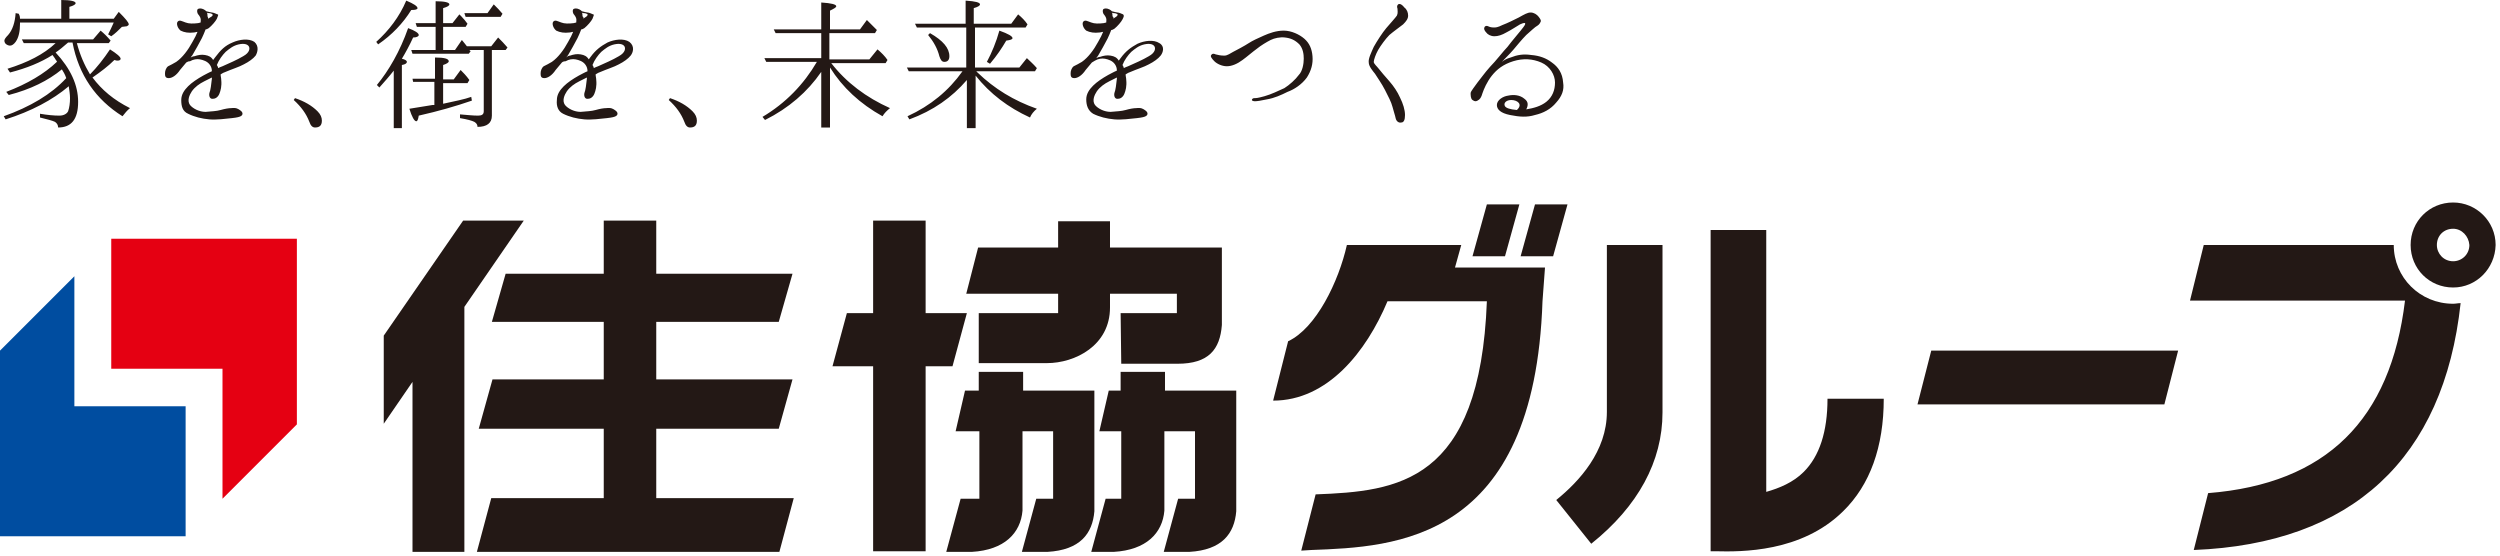
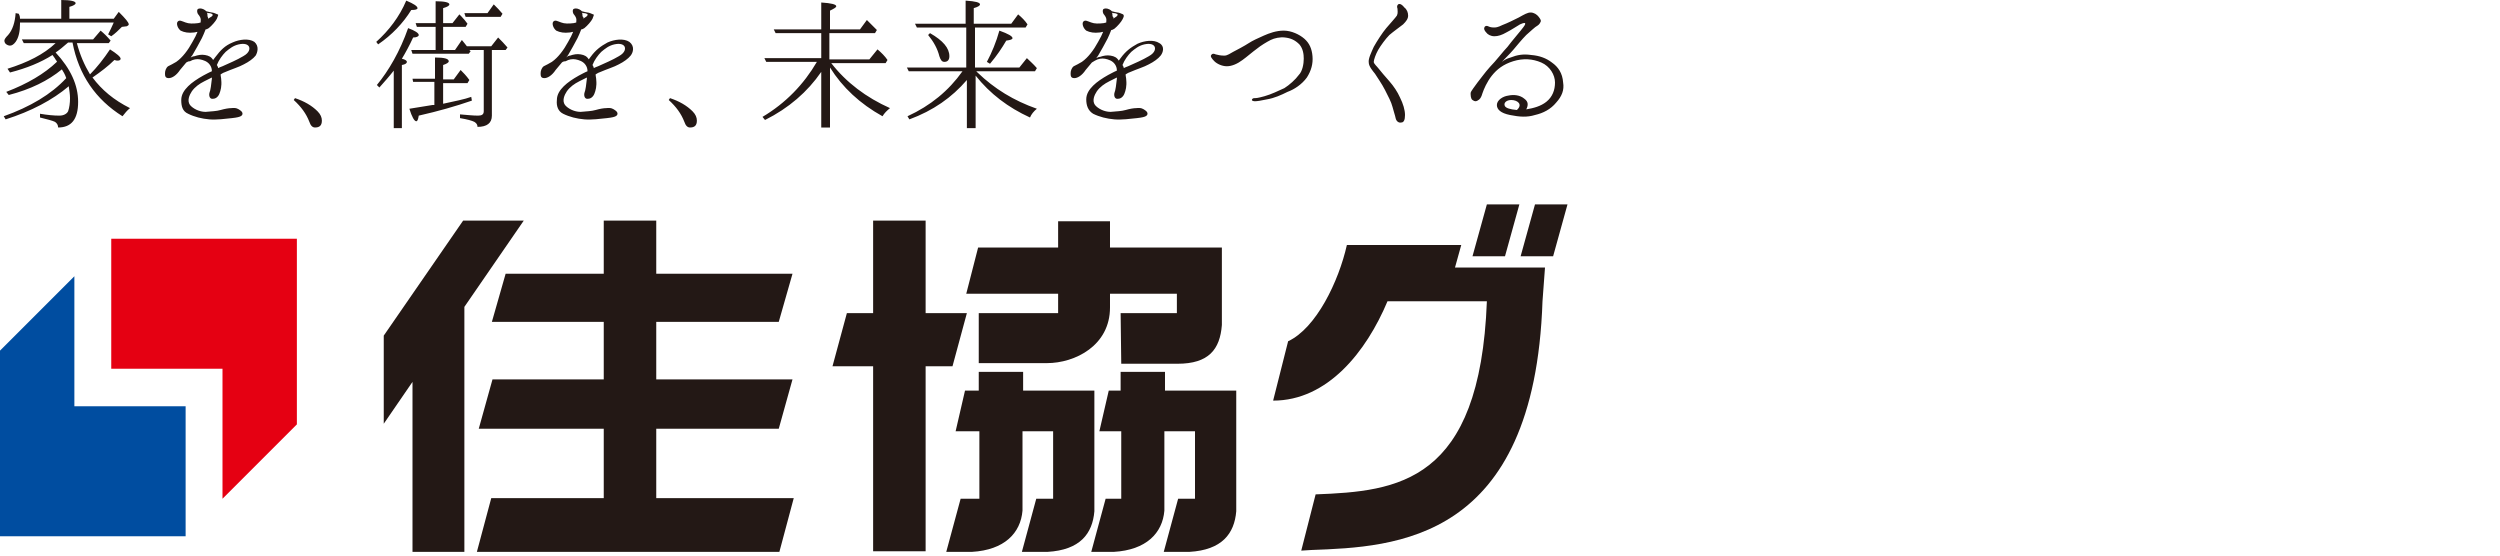
<svg xmlns="http://www.w3.org/2000/svg" version="1.1" id="レイヤー_1" x="0" y="0" viewBox="0 0 400 89" xml:space="preserve">
  <style>.st0{fill:#231815}</style>
  <path class="st0" d="M12.5 16.3c0 2.8-1.1 4.1-3.2 4.1 0-.4-.2-.7-.5-.9-.4-.2-1.2-.4-2.4-.7v-.6c1.2.2 2.2.3 3.1.3.7 0 1.2-.3 1.4-.7.2-.6.3-1.3.3-2.1 0-.6-.1-1.2-.2-1.9-2.6 2.2-6 4-10.1 5.3l-.3-.5c4.2-1.5 7.6-3.5 10-6.1-.2-.6-.5-1.1-.7-1.4-2.2 1.8-5 3.2-8.5 4.1l-.4-.5c3.4-1.3 6.1-2.9 8.1-4.8 0-.1 0-.2-.1-.2-.1-.2-.3-.5-.6-.9-1.9 1.2-4.1 2.1-6.8 2.8l-.4-.6C4.4 10 7 8.7 8.9 6.9H3.8l-.3-.6h11.4l1.2-1.4c.6.5 1.1 1 1.6 1.6l-.3.4h-5.1c.5 1.9 1.2 3.5 2.1 5 1.1-1.1 2.2-2.5 3.2-4 1.1.7 1.7 1.2 1.7 1.5 0 .2-.2.3-.5.3-.1 0-.2 0-.5-.1-1 1-2.2 1.9-3.5 2.8 1.5 2 3.4 3.6 6 4.9-.5.4-.8.8-1.2 1.3-4.3-2.7-7-6.6-8-11.8h-.7c-.8.7-1.4 1.2-2 1.6 2.4 2.6 3.6 5.2 3.6 7.9zM9.8 3V0c1.5 0 2.3.2 2.3.5 0 .2-.3.4-1 .6V3h7.1l.8-1.1c1.1 1.1 1.6 1.7 1.6 2 0 .1-.1.2-.3.3l-.8.1c-.5.5-1.1 1.1-1.7 1.5l-.5-.3c.3-.6.6-1.2.9-1.9h-15v.2C3.2 5 3 6 2.5 6.7c-.3.4-.6.6-.9.6-.2 0-.5-.1-.7-.3-.1-.1-.2-.3-.2-.5s.2-.5.6-.9c.7-.8 1.1-2 1.2-3.5l.5.1c.1.2.2.4.2.8h6.6zM40.9 8.9c-.4.5-1.1 1-1.9 1.4-.7.4-2 .8-2.9 1.2-.3.1-.5.2-.8.4 0 .3.1.6.1.9.1 1-.1 1.7-.3 2.2-.2.5-.6.8-1 .8-.5.1-.7-.4-.6-.9.2-.5.3-1.4.4-2.3v-.2l-1.2.6c-.8.4-1.5.9-2 1.6-.4.6-.8 1.5-.3 2.2.5.6 1.5 1.1 2.5 1.1 1-.1 1.7-.1 2.4-.3.7-.2 1.3-.3 1.7-.3.8-.1 1.1.1 1.5.4.4.3.4.7 0 .9-.2.1-.5.2-1.4.3-.9.1-2.5.3-3.6.2-1.2-.1-2.4-.4-3.4-.9-.9-.4-1.1-1.2-1.1-2.2 0-.9.5-1.6 1.1-2.2.6-.6 1.5-1.2 2.4-1.7.4-.2.9-.5 1.4-.7 0-.4-.1-.7-.3-1-.4-.6-1.1-.8-1.6-.9-.5-.1-1.1 0-1.6.3-.3 0-.4.1-.6.2-.3.4-.7.8-1 1.2-.6.9-1.3 1.3-1.8 1.3-.6 0-.6-.4-.6-.8s.2-.9.5-1.1c.4-.2.8-.4 1.3-.7 1-.7 1.9-1.9 2.6-3.2.4-.7.6-1.1.8-1.6-.2 0-.4.1-.6.1-.8.1-1.5 0-2.1-.3-.5-.4-.7-1.1-.5-1.4.3-.4.7-.1 1.3.1.5.2 1.2.2 2 .1.1 0 .3-.1.4-.1.1-.7-.1-.9-.3-1.2-.3-.3-.3-.7-.2-.9.2-.2.6-.2 1 0 .2.1.3.2.4.3.4.1.8.2.9.2.2 0 .7.2.9.3.2 0 .1.2-.1.7-.2.4-.8 1.1-1.3 1.5-.2.1-.3.2-.5.2-.2.5-.4 1-.6 1.4-.6 1.1-.9 1.7-1.5 2.7-.1.1-.2.3-.3.4.2-.1.4-.2.6-.2.6-.2 1.1-.3 1.7-.2.6.1 1 .3 1.3.8.1-.1.2-.3.3-.4.9-1.2 1.6-1.9 2.8-2.4 1.1-.5 2.6-.7 3.5-.1.8.7.5 1.7.2 2.2zM33.3 3c.1-.1.2-.1.3-.2.4-.2.5-.4.4-.5-.1-.1-.3-.2-.6-.2-.1 0-.2 0-.3-.1.1.2.1.4.1.6.1.2.1.3.1.4zm6.5 4.4c-.2-.3-.7-.5-1.6-.3-.9.2-1.5.7-2.1 1.2-.5.5-1.1 1.3-1.4 2.1.1.2.2.3.2.5.2-.1.4-.2.7-.3 1.1-.5 2.3-1 3.3-1.6 1.1-.6 1.1-1.3.9-1.6zM47.2 15.7c1.5.5 2.7 1.2 3.6 2.1.5.5.7 1 .7 1.5 0 .8-.4 1.1-1.1 1.1-.4 0-.7-.3-.9-.9-.5-1.3-1.3-2.4-2.5-3.5l.2-.3zM60.2 6.7c2-1.8 3.7-4 4.8-6.6 1.2.5 1.8.9 1.8 1.2 0 .2-.3.3-1 .3-1.3 2.1-3.1 4-5.3 5.5l-.3-.4zm4.9 3.2c0 .2-.2.4-.8.5v10.1H63v-9.2c-.7.9-1.5 1.8-2.3 2.7l-.4-.4c1.9-2.3 3.7-5.4 5-9.1 1.1.4 1.7.8 1.7 1.1 0 .2-.3.4-.9.4-.6 1.3-1.2 2.4-1.8 3.4.5.1.8.3.8.5zm5.8 3.2v3.5c1.8-.4 3.4-.7 4.5-1.1l.1.6c-2.6.9-5.4 1.7-8.5 2.4-.1.6-.2.9-.4.9-.3 0-.7-.7-1.1-2 1.3-.2 2.5-.4 3.7-.6H69.5v-3.7h-3.4l-.1-.5h3.6V9.2c1.5 0 2.2.2 2.2.6 0 .2-.3.4-.9.6v2.3h1.7l1.1-1.5c.4.4.9.9 1.4 1.6l-.3.5h-3.9zM78.7 8v10.5c0 1.2-.8 1.8-2.3 1.8 0-.4-.2-.6-.5-.8-.4-.2-1.1-.4-2.3-.6v-.6c1.2.1 2.1.2 2.9.2.6 0 .9-.2.9-.7V8h-2.3l.1.1.1.1-.3.4h-9l-.2-.6h3.9V4.3h-3l-.2-.6h3.2V.2c1.5 0 2.2.2 2.2.5 0 .2-.3.4-1 .6v2.4h1.5l1.1-1.4.3.3c.4.4.7.8 1 1.2l-.3.5h-3.6V8h1.9l1.1-1.6c.3.4.6.7.8 1h3.9L79.7 6c.5.5 1 1 1.5 1.6l-.3.4h-2.2zM78 2.1l1-1.4c.5.5 1 1 1.4 1.5l-.3.5h-5.6l-.2-.6H78zM100.9 8.9c-.4.5-1.1 1-1.9 1.4-.7.4-2 .8-2.9 1.2-.3.1-.5.2-.8.4 0 .3.1.6.1.9.1 1-.1 1.7-.3 2.2-.2.5-.6.8-1 .8-.5.1-.7-.4-.6-.9.2-.5.3-1.4.4-2.3v-.2l-1.2.6c-.8.4-1.5.9-2 1.6-.4.6-.8 1.5-.3 2.2.5.6 1.5 1.1 2.5 1.1 1-.1 1.7-.1 2.4-.3.7-.2 1.3-.3 1.7-.3.8-.1 1.1.1 1.5.4.4.3.4.7 0 .9-.2.1-.5.2-1.4.3-.9.1-2.5.3-3.6.2-1.2-.1-2.4-.4-3.4-.9-.8-.4-1.1-1.2-1-2.2 0-.9.5-1.6 1.1-2.2.6-.6 1.5-1.2 2.4-1.7.4-.2.9-.5 1.4-.7 0-.4-.1-.7-.3-1-.4-.6-1.1-.8-1.6-.9-.5-.1-1.1 0-1.6.3-.3 0-.5.1-.6.2-.3.4-.7.8-1 1.2-.6.9-1.3 1.3-1.8 1.3-.6 0-.6-.4-.6-.8s.2-.9.5-1.1c.4-.2.8-.4 1.3-.7 1-.7 1.9-1.9 2.6-3.2.4-.7.6-1.1.8-1.6-.2 0-.4.1-.6.1-.8.1-1.5 0-2.1-.3-.5-.4-.7-1.1-.5-1.4.3-.4.7-.1 1.3.1.5.2 1.2.2 2 .1.1 0 .3-.1.4-.1.1-.7-.1-.9-.3-1.2-.3-.3-.3-.7-.2-.9.2-.2.6-.2 1 0 .2.1.3.2.4.3.4.1.8.2.9.2.2 0 .7.2.9.3.2 0 .1.2-.1.7-.2.4-.8 1.1-1.3 1.5-.2.1-.3.2-.5.2-.2.5-.4 1-.6 1.4-.6 1.1-.9 1.7-1.5 2.7-.1.1-.2.3-.3.4.2-.2.4-.3.6-.3.6-.2 1.1-.3 1.7-.2.6.1 1 .3 1.3.8.1-.1.2-.3.3-.4.8-1.1 1.6-1.7 2.7-2.3 1.1-.5 2.6-.7 3.5-.1.9.7.6 1.7.2 2.2zM93.3 3c.1-.1.2-.1.3-.2.4-.2.5-.5.4-.5-.1-.1-.3-.2-.6-.2-.1 0-.2 0-.3-.1.1.2.1.4.1.6.2.2.2.3.1.4zm6.6 4.4c-.2-.3-.7-.5-1.6-.3-.9.2-1.5.7-2.1 1.2-.5.5-1.1 1.3-1.4 2.1.1.2.2.3.2.5.2-.1.4-.2.7-.3 1.1-.5 2.3-1 3.3-1.6 1.1-.6 1.1-1.3.9-1.6zM107.2 15.7c1.5.5 2.7 1.2 3.6 2.1.5.5.7 1 .7 1.5 0 .8-.4 1.1-1.1 1.1-.4 0-.7-.3-.9-.9-.5-1.3-1.3-2.4-2.5-3.5l.2-.3zM131.4 9.5V5.3h-7.3l-.3-.6h7.6V.4c1.6.1 2.4.3 2.4.6 0 .2-.4.4-1 .7v3h4.8l1.1-1.5 1.4 1.4.2.2-.3.5h-7.3v4.2h6.4l1.3-1.6c.6.5 1.2 1.1 1.6 1.7l-.3.5H133c2.4 3.1 5.6 5.5 9.4 7.2-.5.4-.9.8-1.2 1.3-3.6-2-6.4-4.6-8.4-7.8v9.6h-1.4v-8.9c-2.2 3.2-5.2 5.8-9 7.7l-.4-.5c3.7-2.2 6.6-5.2 8.7-8.8h-8.1l-.3-.6h9.1zM154.6 10.8V4.4h-7.9l-.3-.6h8.1V.1c1.6.1 2.3.3 2.3.6 0 .2-.3.4-1 .6v2.5h6l1.1-1.5c.6.5 1.1 1 1.5 1.6l-.3.5H156v6.4h7.1l1.2-1.5c.4.4 1 .9 1.6 1.6l-.3.5h-9.4l.2.2c2.7 2.6 5.8 4.5 9.5 5.8-.5.4-.9.9-1.1 1.4-3.5-1.6-6.4-3.8-8.7-6.7v8.4h-1.4v-7.7c-2.4 2.8-5.4 4.9-9.2 6.3l-.3-.5c3.7-1.7 6.6-4.1 8.8-7.2h-8.6l-.3-.6h9.5zm-5.8-5.5c2.1 1.2 3.1 2.4 3.1 3.7 0 .6-.3.9-.8.9-.4 0-.6-.3-.8-.9-.3-1.2-.9-2.3-1.8-3.4l.3-.3zm9.1 4.6c.8-1.5 1.5-3.2 2-5 1.4.5 2.1.9 2.1 1.2 0 .2-.3.3-1 .4-.7 1.2-1.5 2.4-2.6 3.7l-.5-.3zM185.7 8.9c-.4.5-1.1 1-1.9 1.4-.7.4-2 .8-2.9 1.2-.3.1-.5.2-.8.4 0 .3.1.6.1.9.1 1-.1 1.7-.3 2.2-.2.5-.6.8-1 .8-.5.1-.7-.4-.6-.9.2-.5.3-1.4.4-2.3v-.2l-1.2.6c-.8.4-1.5.9-2 1.6-.4.6-.8 1.5-.3 2.2.5.6 1.5 1.1 2.5 1.1 1-.1 1.7-.1 2.4-.3.7-.2 1.3-.3 1.7-.3.8-.1 1.1.1 1.5.4.4.3.4.7 0 .9-.2.1-.5.2-1.4.3-.9.1-2.5.3-3.6.2-1.2-.1-2.4-.4-3.4-.9-.8-.5-1.1-1.3-1.1-2.3 0-.9.5-1.6 1.1-2.2.6-.6 1.5-1.2 2.4-1.7.4-.2.9-.5 1.4-.7 0-.4-.1-.7-.3-1-.4-.6-1.1-.8-1.6-.9-.5-.1-1.1 0-1.6.3-.2.1-.3.2-.5.3-.3.4-.7.8-1 1.2-.6.9-1.3 1.3-1.8 1.3-.6 0-.6-.4-.6-.8s.2-.9.5-1.1c.4-.2.8-.4 1.3-.7 1-.7 1.9-1.9 2.6-3.2.4-.7.6-1.1.8-1.6-.2 0-.4.1-.6.1-.8.1-1.5 0-2.1-.3-.5-.4-.7-1.1-.5-1.4.3-.4.7-.1 1.3.1.5.2 1.2.2 2 .1.1 0 .3-.1.4-.1.1-.7-.1-.9-.3-1.2-.3-.3-.3-.7-.2-.9.2-.2.6-.2 1 0 .2.1.3.2.4.3.4.1.8.2.9.2.2 0 .7.2.9.3.2.2.1.4-.1.8s-.8 1.1-1.3 1.5c-.2.1-.3.2-.5.2-.2.5-.4 1-.6 1.4-.6 1.1-.9 1.7-1.5 2.7-.1.1-.2.3-.3.4.2-.1.4-.2.6-.2.6-.2 1.1-.3 1.7-.2.6.1 1 .3 1.3.8.1-.1.2-.3.3-.4.8-1.1 1.6-1.7 2.7-2.3 1.1-.5 2.6-.7 3.5-.1.9.5.6 1.5.2 2zM178.1 3c.1-.1.2-.1.3-.2.4-.2.5-.5.4-.5-.1-.1-.3-.2-.6-.2-.1 0-.2 0-.3-.1.1.2.1.4.1.6.2.2.2.3.1.4zm6.6 4.4c-.2-.3-.7-.5-1.6-.3-.9.2-1.5.7-2.1 1.2-.5.5-1.1 1.3-1.4 2.1.1.2.2.3.2.5.2-.1.4-.2.7-.3 1.1-.5 2.3-1 3.3-1.6 1.1-.6 1.1-1.3.9-1.6zM208.6 9.4c0-.7-.1-1.6-.7-2.3-.7-.7-1.4-1-2.3-1.1-.8-.1-1.7.1-2.3.4-.6.3-1.6.9-2.2 1.4-.7.5-1.6 1.3-2.3 1.8-.8.6-1.7 1-2.5 1s-1.6-.4-2-.8c-.4-.4-.7-.8-.5-1 .2-.3.5-.2.7-.1.4.1.8.2 1.4.2.5 0 1-.4 1.4-.6.4-.2 1.9-1 2.5-1.4.6-.4 1.5-.8 2.4-1.2.9-.4 2-.8 3.2-.8 1.2 0 2.5.6 3.3 1.3.8.7 1.2 1.6 1.3 2.8.1 1.2-.2 2.3-.9 3.4-.8 1.1-2 1.9-3.1 2.3-1 .5-2.1 1-3.3 1.2-.9.2-1.6.3-1.9.3-.3 0-.5-.1-.5-.2s.1-.3.4-.3c.3 0 .5 0 1.6-.3s2.3-.9 3.2-1.3c.8-.5 1.8-1.4 2.3-2.1.6-.6.8-1.8.8-2.6zM220.5 8c-.4.7-.7 1.6-.7 1.9s.5.7.8 1.1c.3.4 1 1.2 1.7 2s1.3 1.7 1.7 2.6c.5 1 .8 2 .8 2.8 0 .8-.2 1.2-.6 1.2-.4.1-.8-.2-.9-.7-.1-.5-.3-1-.5-1.8s-.7-1.7-1.2-2.7c-.5-1-1.3-2.1-1.6-2.6-.4-.5-1-1.2-1-1.8-.1-.6.4-1.6.8-2.5.5-.9 1.4-2.3 2-3 .6-.7 1.5-1.7 1.7-2 .2-.4.1-.8.1-1.1-.1-.3-.1-.5.1-.7.3-.2.7.1 1 .5.4.3.6.8.6 1.3s-.3.9-.8 1.4c-.5.4-1.5 1.1-2.2 1.7-.6.6-1.4 1.7-1.8 2.4zM249 16.4c-.9 1.1-2.1 1.7-3.4 2-1.3.4-2.5.3-4 0s-2.1-.9-2.1-1.6c0-.8 1-1.4 1.8-1.5.9-.2 1.9-.1 2.6.5.7.5.6 1.1.3 1.7 1.2-.2 2.3-.5 3.2-1.2 1-.8 1.4-1.9 1.4-3.1 0-1.2-.8-2.6-2.2-3.2-1.4-.6-2.9-.7-4.5-.2-1.6.5-2.6 1.3-3.4 2.3-.8 1-1.3 2.2-1.5 2.8-.2.7-.4 1-.8 1.2-.2.1-.4.2-.8-.1-.3-.2-.3-.8-.3-1.1 0-.3.7-1.1 1.1-1.7.5-.6 1.1-1.5 2-2.5.9-.9 2.2-2.6 2.8-3.2.5-.7 2.3-2.8 2.5-3.1.3-.4.4-.6.3-.7-.1-.1-.6.1-.8.2-.2.1-1.4.9-2.2 1.3-.7.4-1.3.6-1.9.6s-1.1-.3-1.3-.6c-.3-.3-.4-.6-.3-.8.1-.3.4-.3.6-.2.2.1.5.2.9.2.3 0 .6 0 1.4-.4.8-.3 1.8-.8 2.6-1.2.9-.5 1.4-.8 1.9-.8s1 .3 1.3.7c.3.4.4.6.3.8-.1.2-.2.4-.5.6-.4.2-1.1.9-1.8 1.5-.7.7-1.5 1.7-2.1 2.4 0 0-.6.7-1.8 1.9.4-.3.7-.5 1.4-.7 1-.4 2-.6 3.3-.4 1.3.1 2.4.5 3.3 1.2 1 .7 1.7 1.7 1.8 3.2.2 1.2-.2 2.2-1.1 3.2zm-7.2-.4c-.8 0-1.3.5-1 1 .2.3.8.5 1.9.6 1-.9.1-1.6-.9-1.6z" />
  <g>
-     <path class="st0" d="M257.1 39.2v26.7c0 6.3-4.4 11.1-8.1 14.1l5.6 7c7.5-6 11.4-13.2 11.4-21V39.2h-8.9zM292.4 63.8c0 5.3-1.3 9.2-3.8 11.7-1.7 1.7-3.9 2.6-6 3.2V36.8h-8.9v51.4h.8c4.1.1 13.7.2 20.4-6.4 4.3-4.2 6.5-10.3 6.5-18h-9zM309 56.1l-2.2 8.6h39.5l2.2-8.6zM383 39.2s.1 0 0 0h-30.4l-2.2 8.9h34.4c-2.3 19.1-12.6 29.3-31.5 30.8L351 88c25.3-1 40-14.6 42.7-39.5-.4 0-.8.1-1.2.1-5.3 0-9.5-4.2-9.5-9.4z" />
-     <path class="st0" d="M392.5 46c-3.8 0-6.8-3-6.8-6.8s3-6.8 6.8-6.8c3.7 0 6.8 3 6.8 6.8-.1 3.8-3.1 6.8-6.8 6.8zm0-9.4c-1.5 0-2.6 1.1-2.6 2.6 0 1.4 1.1 2.6 2.6 2.6 1.4 0 2.6-1.1 2.6-2.6-.1-1.4-1.2-2.6-2.6-2.6z" />
    <g>
      <path class="st0" d="M247.2 42.8h-14.4l1-3.6h-18.3c-1.3 5.8-4.9 13.3-9.4 15.4l-2.4 9.5c8.7 0 14.9-7.8 18.3-15.9h15.9c-1.1 29.1-14.3 30.4-27.4 30.9l-2.3 9 1.6-.1c13.4-.5 35.7-1.3 37-39.8l.4-5.4zM250.8 32.7l-2.3 8.3h-5.2l2.3-8.3h5.2z" />
      <path class="st0" d="M243.1 32.7l-2.3 8.3h-5.2l2.3-8.3h5.2z" />
    </g>
  </g>
  <g>
    <path fill="#e50012" d="M17.8 38.2V59h17.8v20.8l11.9-11.9V38.2z" />
    <path fill="#004da0" d="M29.7 85.8V65H11.9V44.2L0 56.1v29.7z" />
  </g>
  <g>
    <path class="st0" d="M83.8 35.3h-9.7L61.4 53.7v14.1l4.6-6.7v27.2h8.3V49.1z" />
    <path class="st0" d="M105 68.6h19.6l2.2-7.9H105v-9.2h19.6l2.2-7.7H105v-8.5h-8.4v8.5H80.9l-2.2 7.7h17.9v9.2H78.8l-2.2 7.9h20v11.1h-18l-2.3 8.6h48.4l2.3-8.6h-22zM154.7 50.1h-6.6V35.3h-8.4v14.8h-4.2l-2.3 8.5h6.5v29.6h8.4V58.6h4.3zM179.3 59.5v3h-1.9l-1.5 6.5h3.5v10.8h-2.5l-2.3 8.5h3.6c5.2-.3 7.8-3 8.1-6.6V69h4.9v10.8h-2.7l-2.3 8.5h4.1c5.2-.3 7.2-2.9 7.5-6.5V62.5h-11.4v-3h-7.1z" />
    <path class="st0" d="M156.6 59.5v3h-2.2l-1.5 6.5h3.8v10.8h-3l-2.3 8.5h4.1c5.2-.3 7.8-3 8.1-6.6V69h4.9v10.8h-2.7l-2.3 8.5h4.1c5.2-.3 7.2-2.9 7.5-6.5V62.5h-11.4v-3h-7.1zM179.3 50.1h9V47h-10.7v2.2c0 6.1-5.6 8.9-10.1 8.9h-10.9v-8h12.7V47h-14.7l1.9-7.4h12.8v-4.2h8.3v4.2h17.9V52c-.3 3.9-2.1 6.2-7.1 6.2h-9l-.1-8.1z" />
  </g>
</svg>